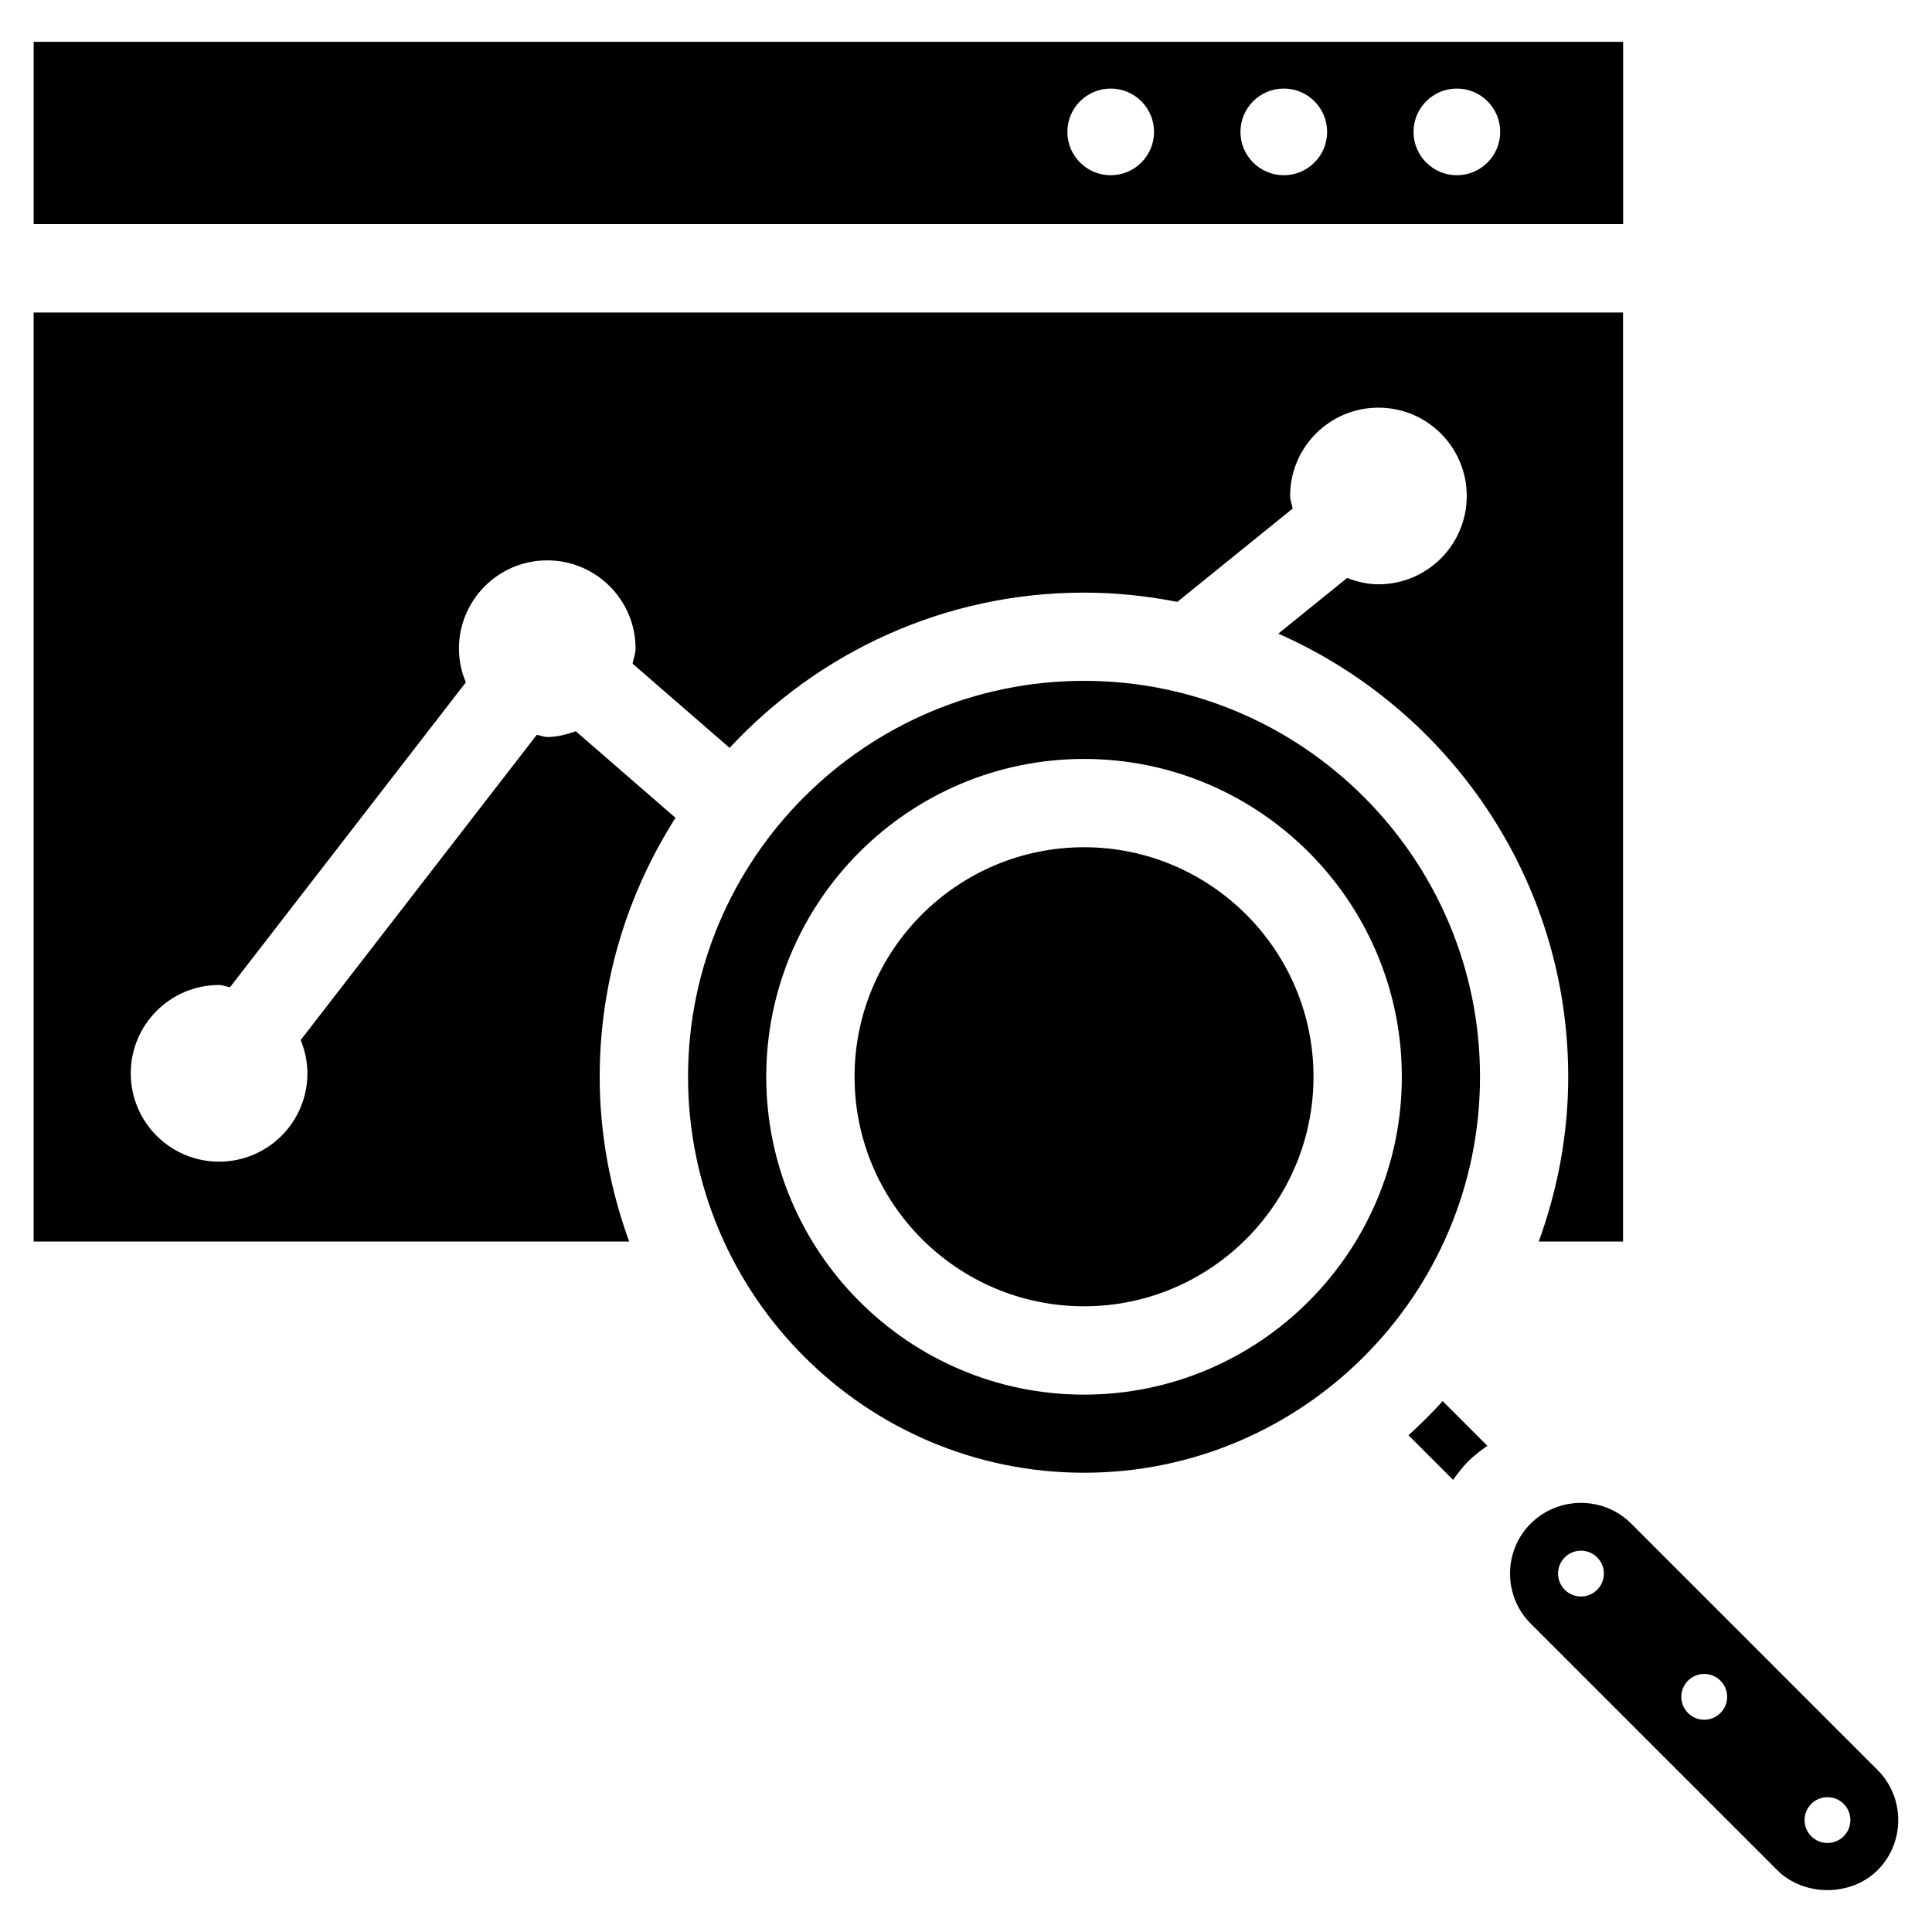
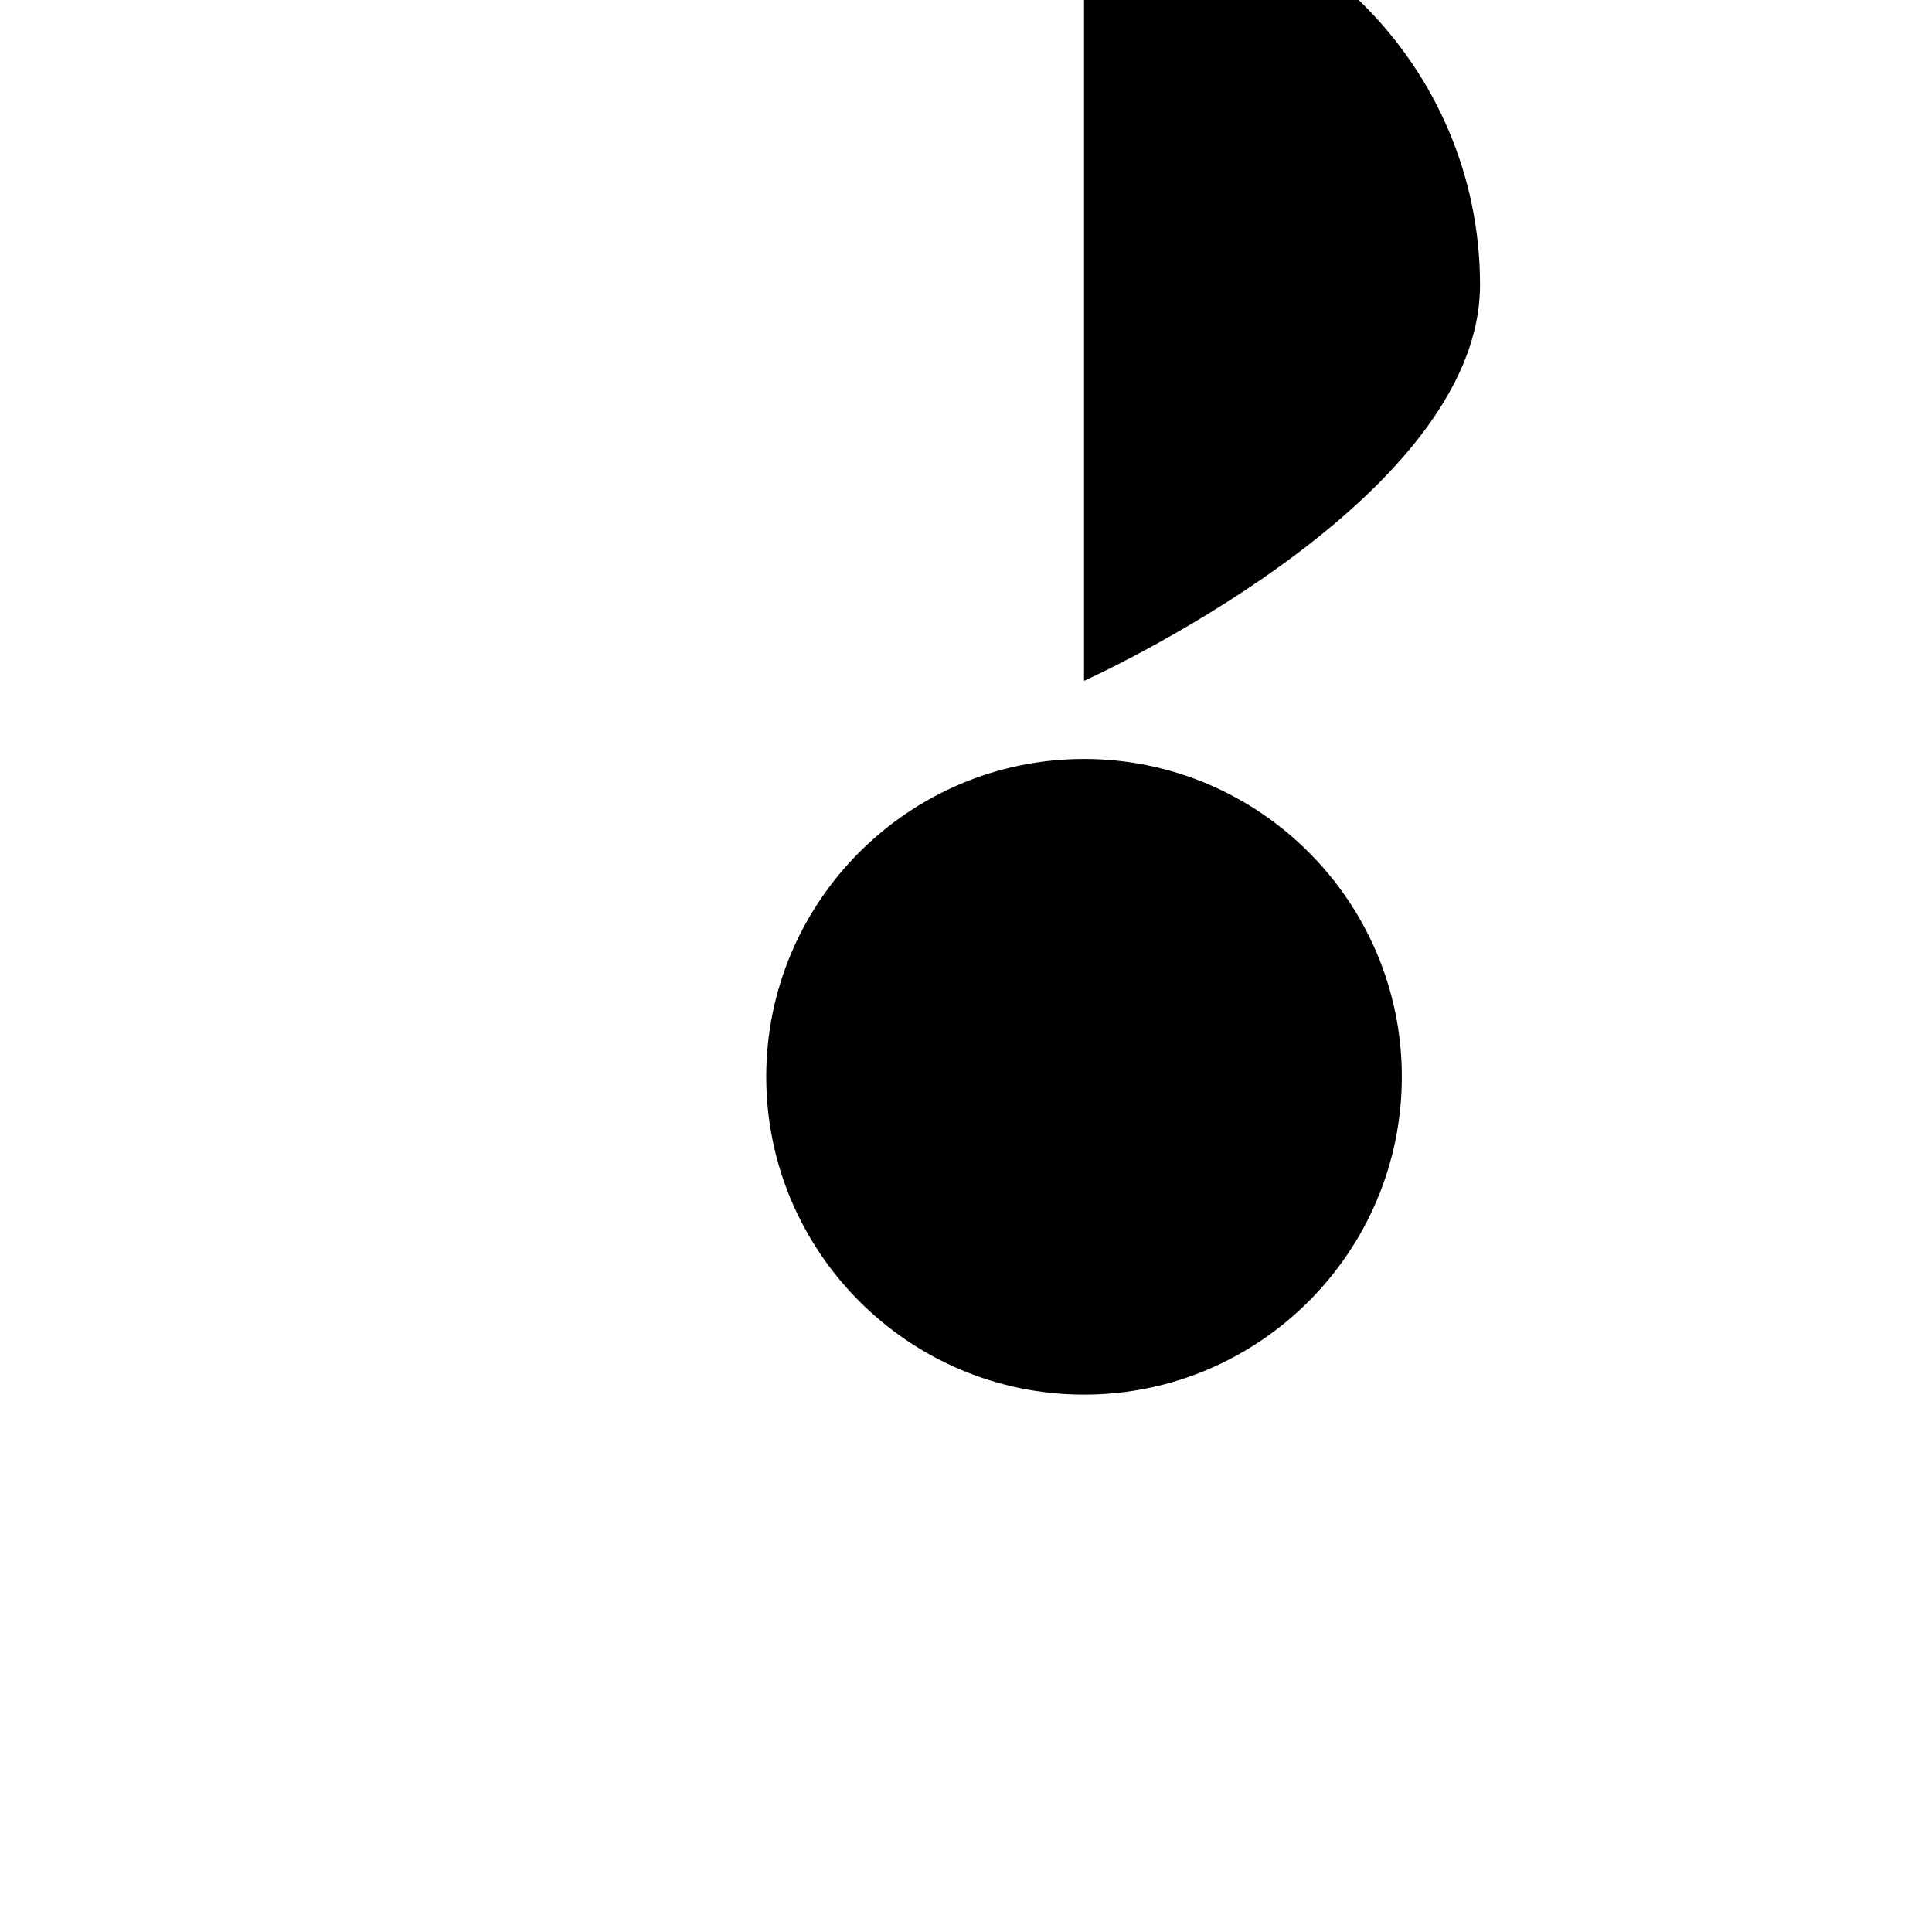
<svg xmlns="http://www.w3.org/2000/svg" fill="#000000" width="800px" height="800px" version="1.1" viewBox="144 144 512 512">
  <g>
-     <path d="m517.26 524.36 11.82 11.82c1.258-1.723 2.519-3.441 4.074-4.977 1.531-1.531 3.273-2.793 5.016-4.051l-11.84-11.84c-2.879 3.168-5.902 6.172-9.07 9.047z" />
    <path d="m431.28 368.53c-33.547 0-60.812 27.289-60.812 60.812 0 33.547 27.27 60.836 60.812 60.836 33.547 0 60.812-27.289 60.812-60.836 0-33.523-27.289-60.812-60.812-60.812z" />
-     <path d="m431.28 324.43c-57.855 0-104.94 47.086-104.94 104.92 0 57.855 47.062 104.94 104.94 104.94s104.94-47.086 104.94-104.94c0-57.832-47.086-104.92-104.94-104.92zm0 189.16c-46.434 0-84.219-37.809-84.219-84.242s37.785-84.219 84.219-84.219 84.219 37.785 84.219 84.219c0 46.438-37.785 84.242-84.219 84.242z" />
-     <path d="m574.15 155.09h-421.23v48.305h421.23zm-135.8 35.348c-6.34 0-11.484-5.144-11.484-11.484 0-6.34 5.144-11.484 11.484-11.484 6.34 0 11.484 5.144 11.484 11.484-0.004 6.344-5.144 11.484-11.484 11.484zm45.867 0c-6.34 0-11.484-5.144-11.484-11.484 0-6.34 5.144-11.484 11.484-11.484s11.484 5.144 11.484 11.484c0 6.344-5.144 11.484-11.484 11.484zm45.867 0c-6.34 0-11.484-5.144-11.484-11.484 0-6.34 5.144-11.484 11.484-11.484 6.34 0 11.484 5.144 11.484 11.484 0 6.344-5.144 11.484-11.484 11.484z" />
-     <path d="m289.05 339.31c-0.988 0-1.848-0.441-2.812-0.566l-62.555 80.883c1.113 2.731 1.785 5.688 1.785 8.816 0 12.93-10.477 23.406-23.406 23.406-12.93 0-23.406-10.477-23.406-23.406 0-12.93 10.477-23.406 23.406-23.406 1.027 0 1.91 0.461 2.898 0.586l62.492-80.797c-1.156-2.769-1.828-5.769-1.828-8.918 0-12.93 10.477-23.406 23.406-23.406 12.93 0 23.406 10.477 23.406 23.406 0 1.406-0.566 2.625-0.797 3.969l25.715 22.316c23.449-25.234 56.805-41.145 93.898-41.145 8.461 0 16.73 0.883 24.75 2.457l30.562-24.73c-0.168-1.133-0.672-2.164-0.672-3.336 0-12.93 10.477-23.406 23.406-23.406 12.93 0 23.406 10.477 23.406 23.406s-10.477 23.406-23.406 23.406c-2.938 0-5.688-0.691-8.293-1.68l-18.242 14.758c45.176 19.902 76.832 65.012 76.832 117.45 0 15.344-2.856 29.996-7.809 43.641h22.336v-246.2h-421.21v246.2h157.82c-4.953-13.645-7.809-28.297-7.809-43.641 0-25.254 7.43-48.766 20.09-68.645l-26.43-22.945c-2.391 0.84-4.867 1.531-7.535 1.531z" />
-     <path d="m576.25 547.74c-3.527-3.527-8.25-5.457-13.289-5.457-5.039 0-9.742 1.953-13.289 5.457-7.328 7.305-7.328 19.25 0 26.555l65.328 65.328c7.055 7.031 19.5 7.031 26.574 0 7.305-7.305 7.305-19.25 0-26.555zm-8.984 17.57c-2.371 2.371-6.215 2.371-8.586 0-2.371-2.371-2.371-6.215 0-8.586 2.371-2.371 6.215-2.371 8.586 0 2.375 2.371 2.375 6.211 0 8.586zm32.664 32.664c-2.371 2.371-6.215 2.371-8.586 0-2.371-2.371-2.371-6.215 0-8.586s6.215-2.371 8.586 0c2.375 2.371 2.375 6.211 0 8.586zm32.664 32.66c-2.371 2.371-6.215 2.371-8.586 0-2.371-2.371-2.371-6.215 0-8.586 2.371-2.371 6.215-2.371 8.586 0 2.371 2.375 2.371 6.215 0 8.586z" />
+     <path d="m431.28 324.43s104.94-47.086 104.94-104.94c0-57.832-47.086-104.92-104.94-104.92zm0 189.16c-46.434 0-84.219-37.809-84.219-84.242s37.785-84.219 84.219-84.219 84.219 37.785 84.219 84.219c0 46.438-37.785 84.242-84.219 84.242z" />
  </g>
</svg>